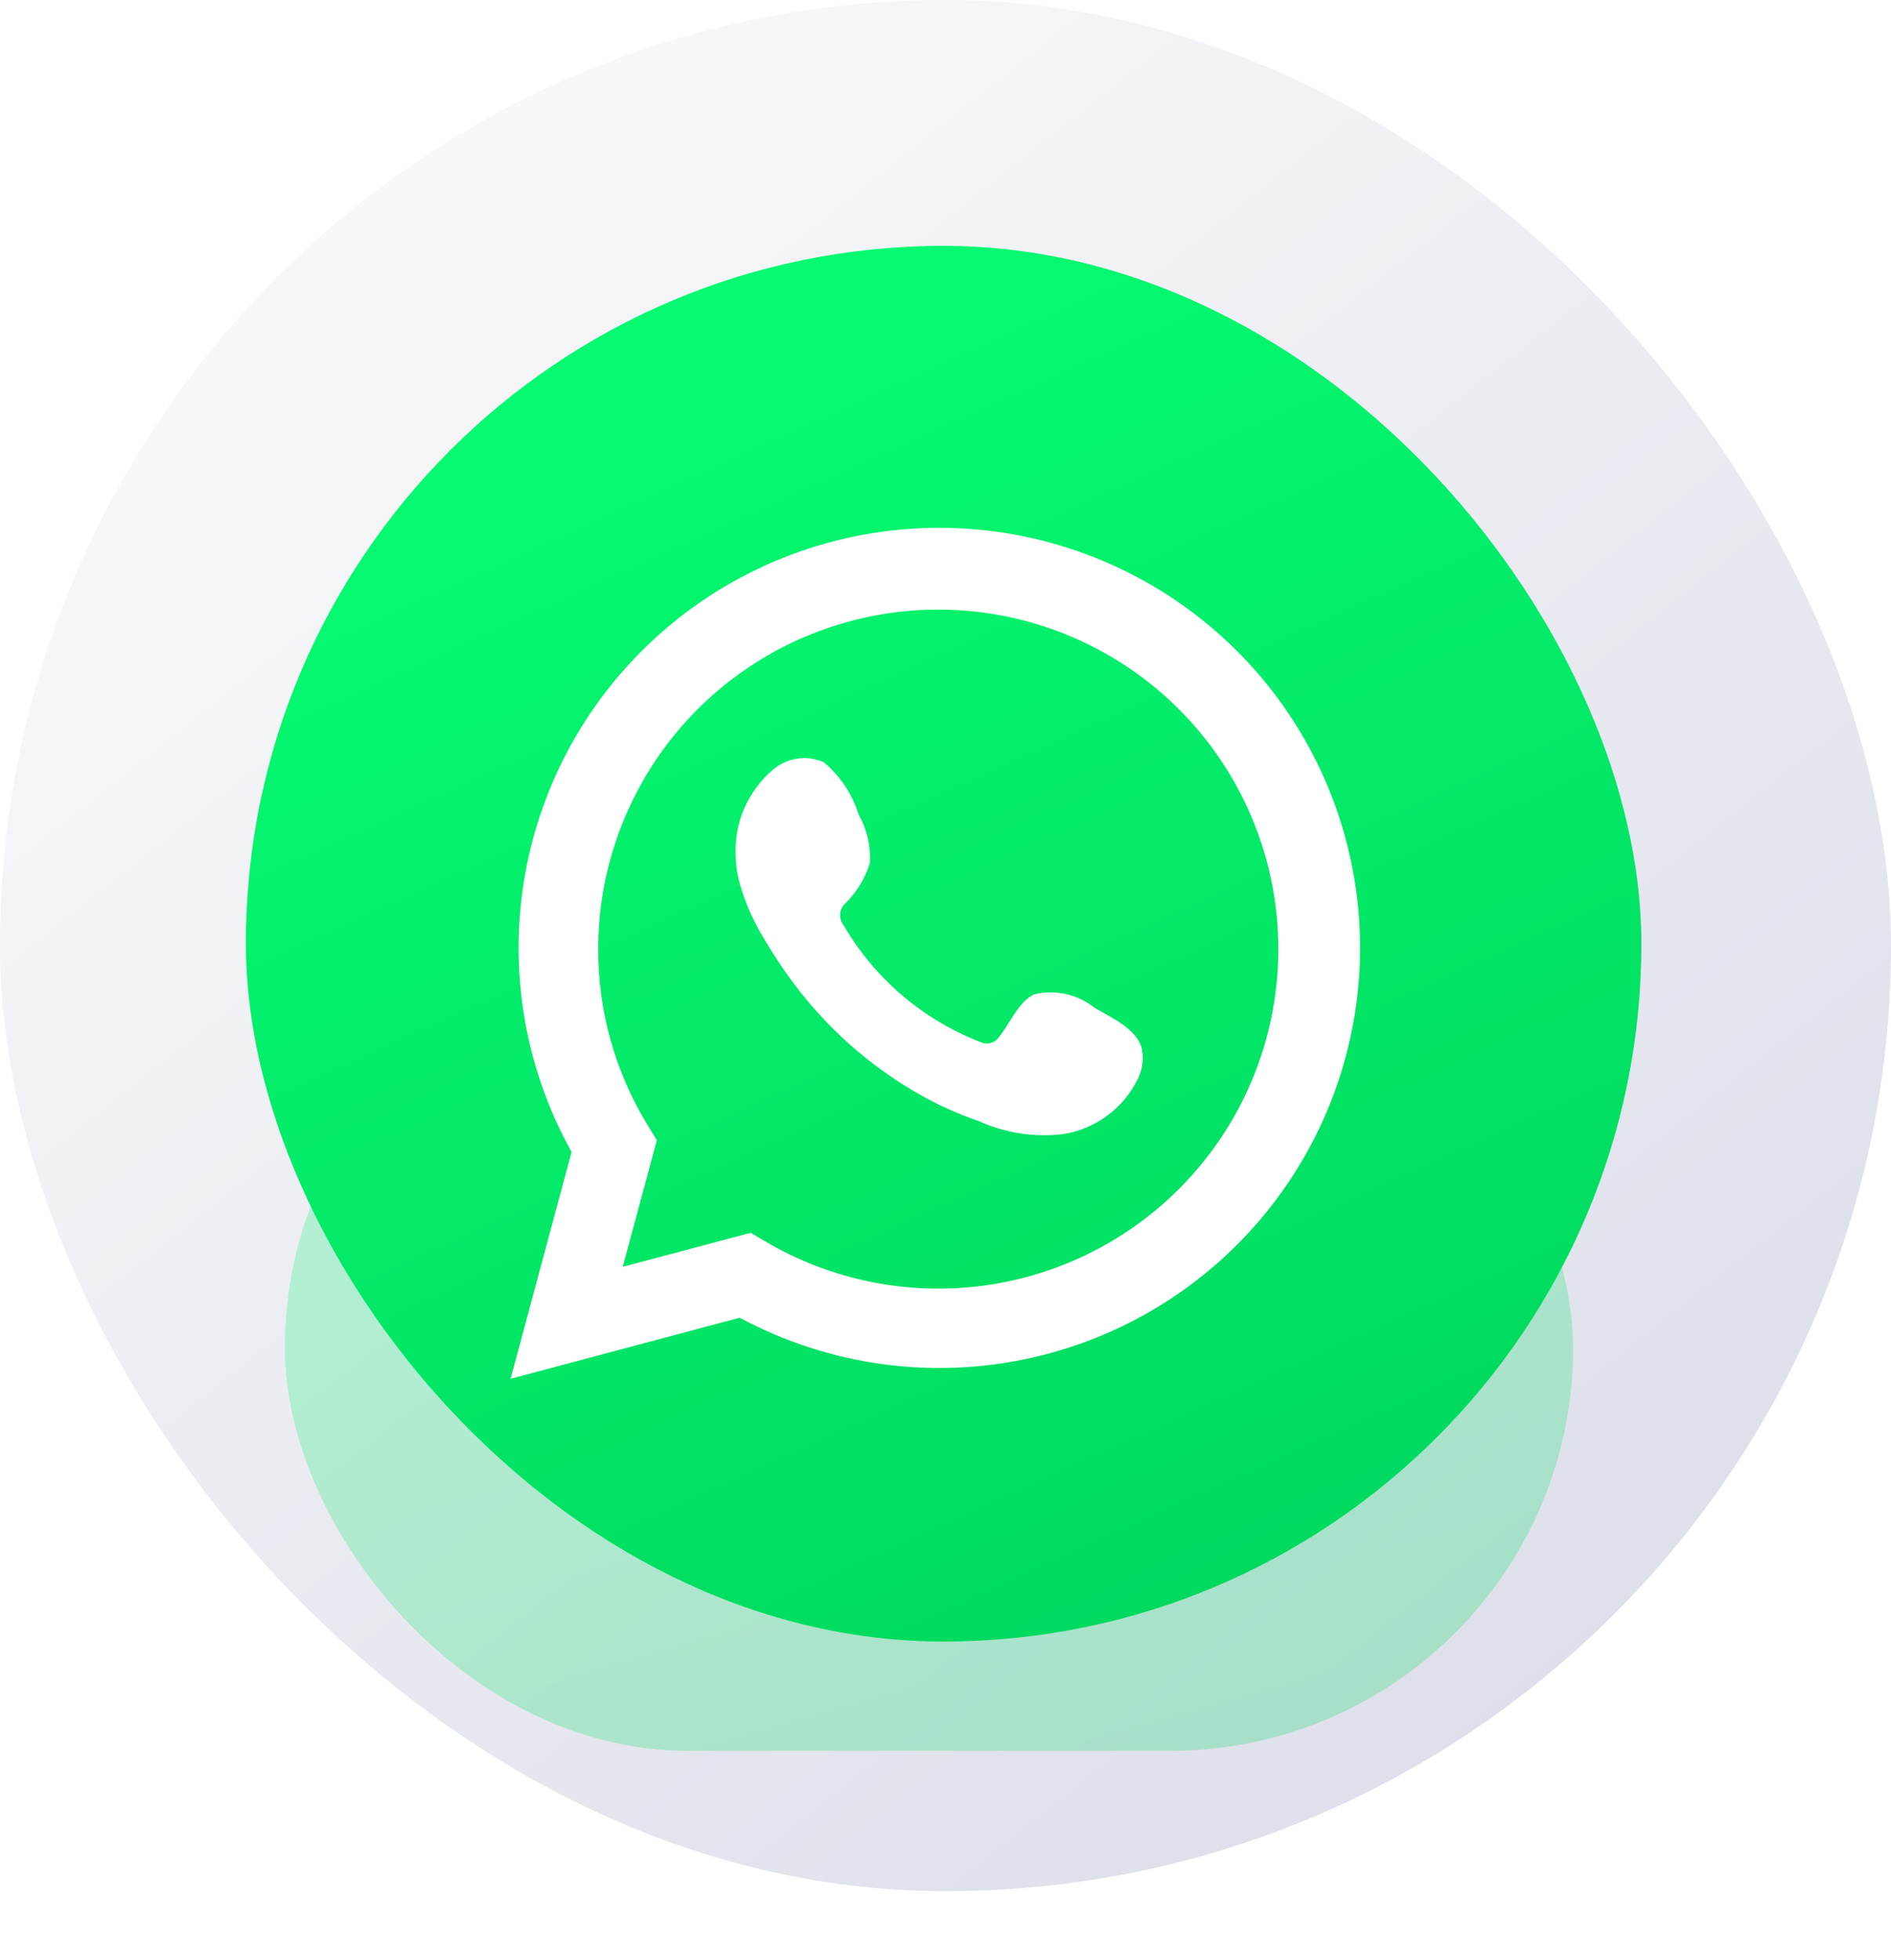
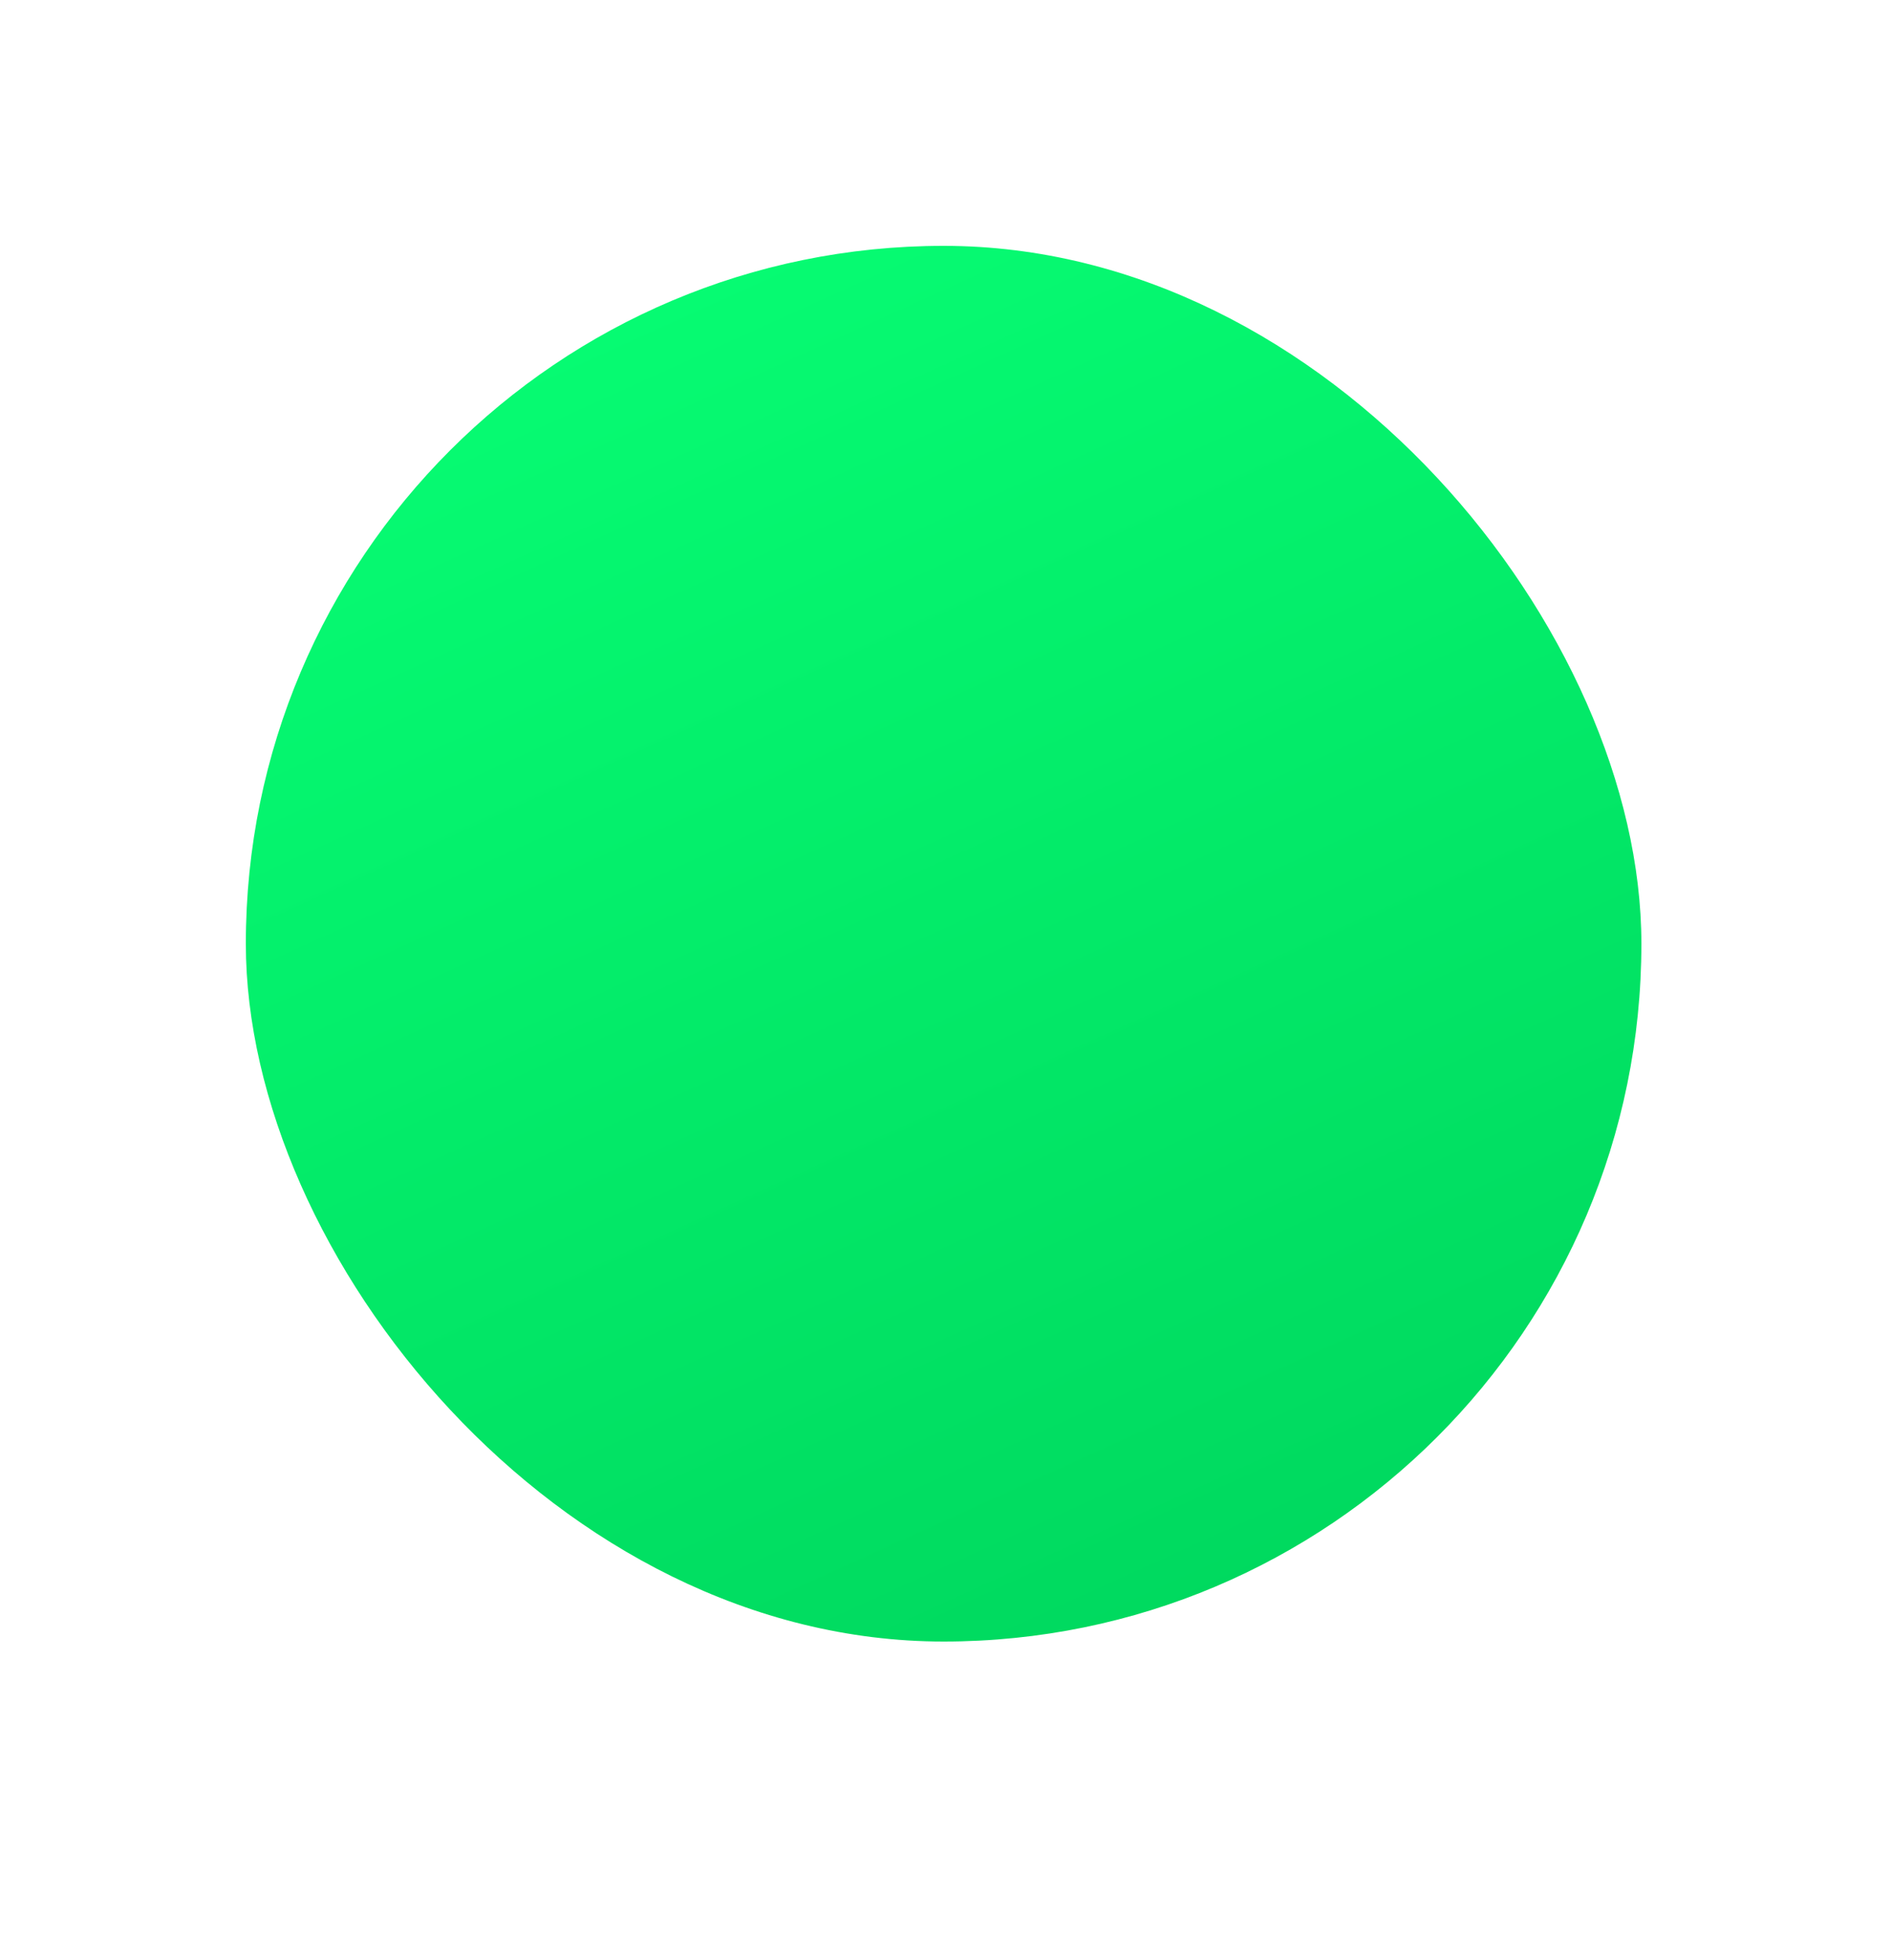
<svg xmlns="http://www.w3.org/2000/svg" width="55" height="57" viewBox="0 0 55 57" fill="none">
-   <rect width="55" height="55" rx="27.5" fill="url(#paint0_linear_1_673)" />
  <g opacity="0.25" filter="url(#filter0_f_1_673)">
-     <rect x="8.286" y="27.5" width="37.467" height="23.417" rx="11.709" fill="url(#paint1_linear_1_673)" />
-   </g>
+     </g>
  <rect x="7.15" y="7.15" width="40.59" height="40.59" rx="20.295" fill="url(#paint2_linear_1_673)" />
  <g clip-path="url(#clip0_1_673)" filter="url(#filter1_i_1_673)">
-     <path d="M14.85 39.6L16.624 33.003C15.193 30.433 14.739 27.435 15.344 24.557C15.949 21.68 17.573 19.117 19.918 17.338C22.263 15.56 25.172 14.685 28.111 14.876C31.05 15.066 33.822 16.307 35.918 18.373C38.013 20.438 39.293 23.189 39.521 26.12C39.749 29.052 38.911 31.967 37.16 34.331C35.41 36.695 32.864 38.349 29.989 38.991C27.115 39.632 24.106 39.217 21.514 37.822L14.85 39.6ZM21.835 35.353L22.247 35.597C24.125 36.708 26.318 37.168 28.485 36.905C30.651 36.642 32.67 35.67 34.226 34.142C35.782 32.614 36.788 30.615 37.087 28.456C37.387 26.298 36.962 24.101 35.88 22.209C34.798 20.316 33.12 18.834 31.106 17.993C29.092 17.152 26.856 17 24.747 17.561C22.638 18.121 20.773 19.362 19.444 21.091C18.115 22.82 17.396 24.939 17.399 27.118C17.398 28.924 17.898 30.696 18.845 32.236L19.104 32.661L18.112 36.343L21.835 35.353Z" fill="white" />
-     <path fill-rule="evenodd" clip-rule="evenodd" d="M31.837 28.811C31.596 28.617 31.313 28.48 31.01 28.411C30.707 28.342 30.393 28.343 30.091 28.414C29.637 28.602 29.344 29.314 29.05 29.669C28.988 29.754 28.898 29.814 28.795 29.837C28.692 29.86 28.584 29.845 28.491 29.795C26.829 29.145 25.436 27.953 24.538 26.413C24.461 26.317 24.425 26.194 24.437 26.072C24.448 25.95 24.507 25.837 24.601 25.757C24.928 25.434 25.168 25.033 25.299 24.593C25.328 24.107 25.217 23.622 24.978 23.198C24.793 22.603 24.442 22.073 23.965 21.671C23.719 21.56 23.447 21.523 23.18 21.564C22.914 21.605 22.665 21.722 22.463 21.901C22.114 22.202 21.836 22.578 21.651 23C21.466 23.422 21.379 23.881 21.395 24.341C21.396 24.6 21.429 24.858 21.492 25.109C21.655 25.711 21.904 26.287 22.233 26.817C22.47 27.223 22.729 27.617 23.008 27.996C23.916 29.24 25.057 30.296 26.368 31.106C27.026 31.517 27.729 31.852 28.463 32.103C29.227 32.448 30.069 32.581 30.901 32.486C31.375 32.415 31.825 32.228 32.21 31.942C32.595 31.656 32.903 31.28 33.108 30.848C33.229 30.586 33.266 30.294 33.213 30.011C33.087 29.432 32.312 29.09 31.837 28.811Z" fill="white" />
-   </g>
+     </g>
  <defs>
    <filter id="filter0_f_1_673" x="2.826" y="22.04" width="48.387" height="34.337" filterUnits="userSpaceOnUse" color-interpolation-filters="sRGB">
      <feFlood flood-opacity="0" result="BackgroundImageFix" />
      <feBlend mode="normal" in="SourceGraphic" in2="BackgroundImageFix" result="shape" />
      <feGaussianBlur stdDeviation="2.73" result="effect1_foregroundBlur_1_673" />
    </filter>
    <filter id="filter1_i_1_673" x="14.85" y="14.85" width="24.75" height="25.25" filterUnits="userSpaceOnUse" color-interpolation-filters="sRGB">
      <feFlood flood-opacity="0" result="BackgroundImageFix" />
      <feBlend mode="normal" in="SourceGraphic" in2="BackgroundImageFix" result="shape" />
      <feColorMatrix in="SourceAlpha" type="matrix" values="0 0 0 0 0 0 0 0 0 0 0 0 0 0 0 0 0 0 127 0" result="hardAlpha" />
      <feOffset dy="0.5" />
      <feGaussianBlur stdDeviation="1.25" />
      <feComposite in2="hardAlpha" operator="arithmetic" k2="-1" k3="1" />
      <feColorMatrix type="matrix" values="0 0 0 0 0 0 0 0 0 0 0 0 0 0 0 0 0 0 0.1 0" />
      <feBlend mode="normal" in2="shape" result="effect1_innerShadow_1_673" />
    </filter>
    <linearGradient id="paint0_linear_1_673" x1="4.623" y1="3.603" x2="45.453" y2="55" gradientUnits="userSpaceOnUse">
      <stop stop-color="#FBFBFC" />
      <stop offset="1" stop-color="#DBDDE8" />
    </linearGradient>
    <linearGradient id="paint1_linear_1_673" x1="29.609" y1="51.615" x2="21.972" y2="24.697" gradientUnits="userSpaceOnUse">
      <stop stop-color="#00D95F" />
      <stop offset="1" stop-color="#07FF74" />
    </linearGradient>
    <linearGradient id="paint2_linear_1_673" x1="30.25" y1="48.95" x2="11.275" y2="7.15" gradientUnits="userSpaceOnUse">
      <stop stop-color="#00D95F" />
      <stop offset="1" stop-color="#07FF74" />
    </linearGradient>
    <clipPath id="clip0_1_673">
      <rect width="24.75" height="24.75" fill="white" transform="translate(14.85 14.85)" />
    </clipPath>
  </defs>
</svg>